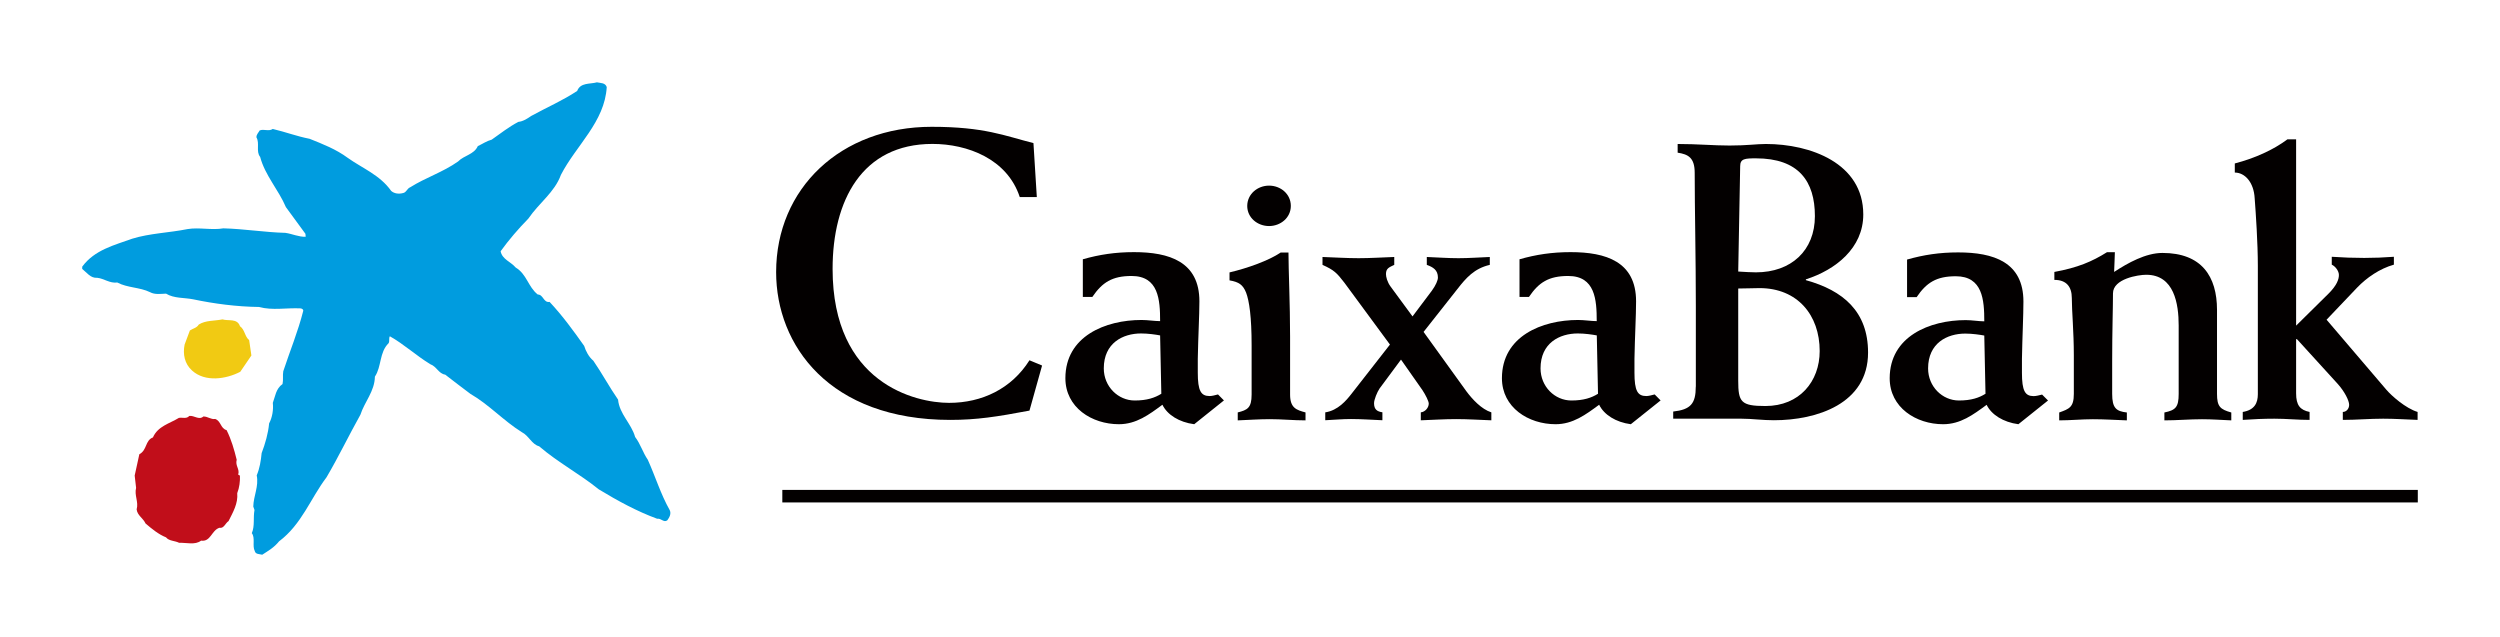
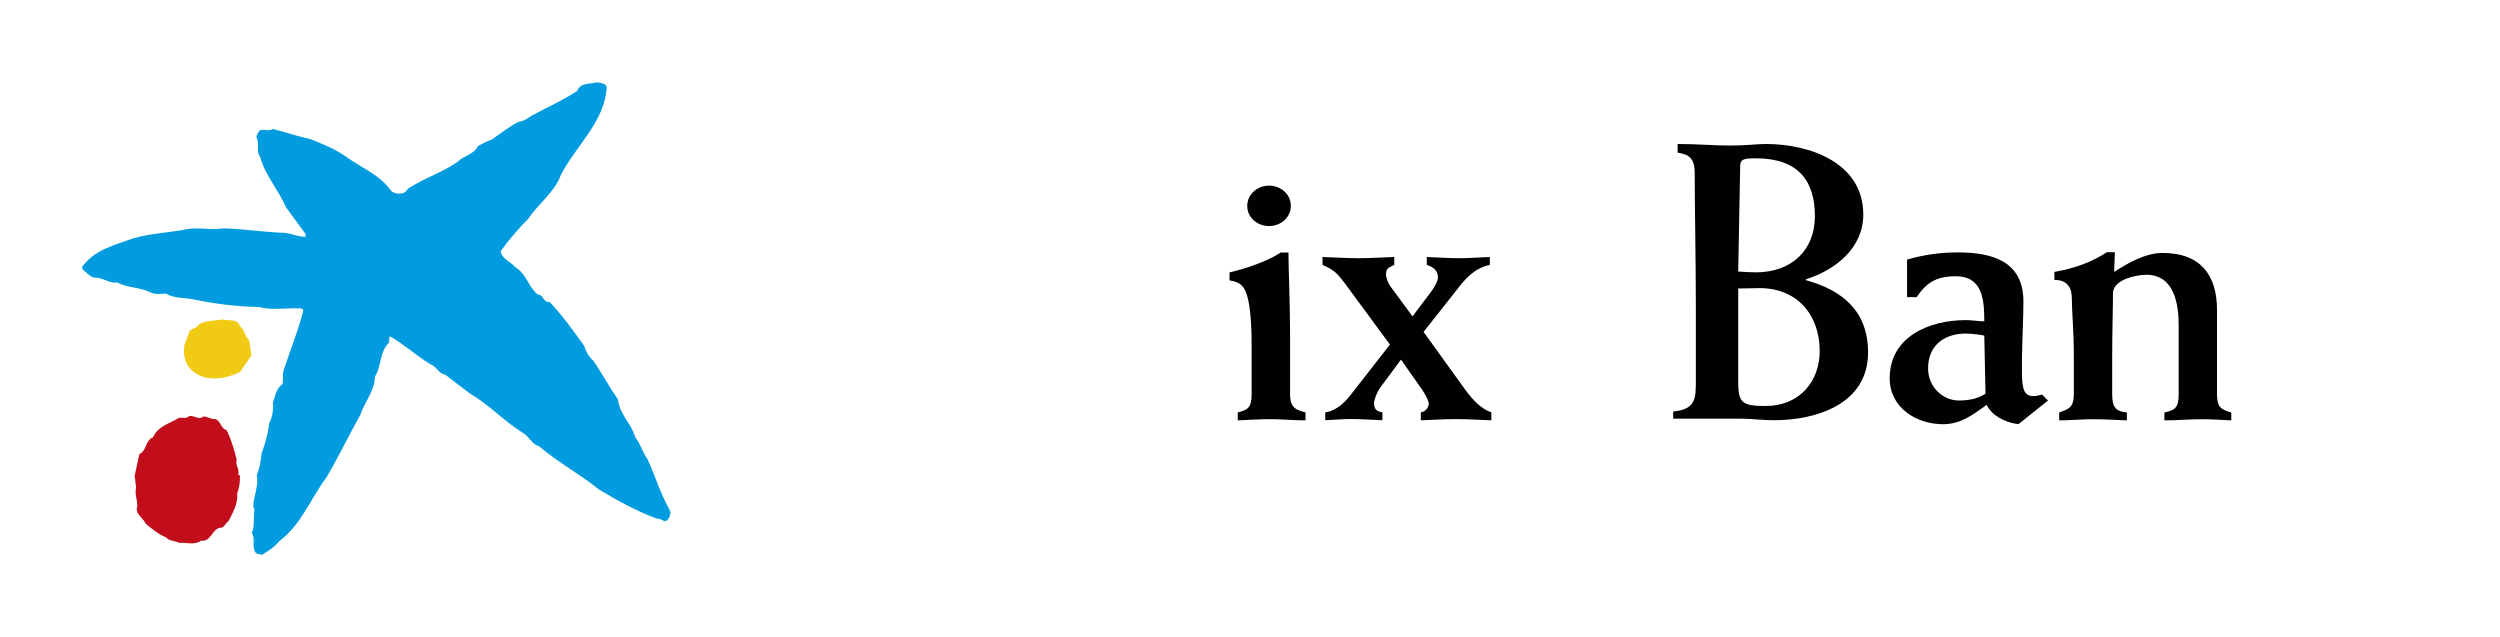
<svg xmlns="http://www.w3.org/2000/svg" id="Capa_1" x="0px" y="0px" viewBox="0 0 371.04 94.56" style="enable-background:new 0 0 371.04 94.56;" xml:space="preserve">
  <style type="text/css">	.st0{fill:#A21C26;}	.st1{fill:#D4B156;}	.st2{fill:#8E8F91;}	.st3{fill:#A12223;}	.st4{fill:#BD1C23;}	.st5{fill:#822320;}	.st6{fill:#B0342C;}	.st7{fill:#FFFFFF;}	.st8{clip-path:url(#SVGID_00000109751576107855394410000004332044758101359783_);fill:#FFFFFF;}	.st9{fill:#EED127;}	.st10{fill:#C74152;}	.st11{fill:#4CADA9;}	.st12{fill:#4D5055;}	.st13{fill:#C73D49;}	.st14{fill:#C63546;}	.st15{fill:#D27031;}	.st16{fill:#CD5D2A;}	.st17{fill:#F3E0ED;}	.st18{fill:#2E2D61;}	.st19{fill:#DB95BC;}	.st20{fill:#E4C4DB;}	.st21{fill:#C21330;}	.st22{fill:#D5ADCB;}	.st23{fill:#322C7B;}	.st24{fill:#29284E;}	.st25{fill:#DD9FC2;}	.st26{fill:#050504;}	.st27{fill:#F7E93D;}	.st28{fill:#232321;}	.st29{fill-rule:evenodd;clip-rule:evenodd;fill:#010200;}	.st30{fill:#010200;}	.st31{fill:#493571;}	.st32{fill:#222221;}	.st33{fill:#F1CA13;}	.st34{fill:#C10E1A;}	.st35{fill:#009CDF;}	.st36{fill:#030000;}</style>
  <g>
    <path class="st33" d="M35.62,48.42c0.73,0.51,0.7,1.54,1.36,2.06l0.33,2.28l-1.65,2.42c-2.1,1.09-5.22,1.58-7.16-0.19  c-1.1-0.99-1.39-2.42-1.1-3.85l0.78-2.09c0.44-0.3,1.02-0.37,1.32-0.88c1.03-0.66,2.34-0.52,3.52-0.77  C33.89,47.68,35.21,47.2,35.62,48.42" />
    <path class="st34" d="M30.19,61.81c0.66,0,1.13,0.48,1.75,0.37c0.89,0.33,0.77,1.4,1.69,1.66c0.7,1.39,1.13,2.9,1.5,4.4  c-0.25,0.88,0.49,1.4,0.22,2.2l0.26,0.15c0.04,0.84-0.08,1.79-0.4,2.6c0.14,1.54-0.63,2.83-1.29,4.15  c-0.47,0.29-0.69,1.14-1.35,0.99c-1.18,0.37-1.29,2.12-2.72,1.91c-0.91,0.69-2.17,0.28-3.27,0.32c-0.62-0.32-1.5-0.25-1.94-0.81  c-1.11-0.44-2.09-1.25-3.04-2.06c-0.37-0.81-1.21-1.18-1.32-2.09c0.32-1.11-0.37-2.1-0.08-3.19l-0.21-1.83l0.69-3.16  c1.18-0.63,0.84-2.05,2.02-2.5c0.73-1.68,2.49-2.06,3.85-2.9c0.52-0.1,1.14,0.19,1.54-0.29C28.83,61.63,29.53,62.4,30.19,61.81" />
    <path class="st35" d="M90.05,12.92c-0.3,5.18-4.55,8.66-6.8,13.03c-0.94,2.6-3.23,4.14-4.84,6.5c-1.47,1.5-2.9,3.16-4.11,4.84  c0.23,1.21,1.5,1.54,2.24,2.42c1.65,0.99,1.83,2.86,3.27,4c0.84,0,0.84,1.25,1.76,1.1c1.95,2.09,3.52,4.26,5.13,6.53  c0.26,0.81,0.67,1.61,1.36,2.2c1.29,1.87,2.35,3.86,3.67,5.77c0.19,2.13,1.98,3.56,2.53,5.54c0.81,1.06,1.14,2.31,1.88,3.38  c1.13,2.5,1.91,5.1,3.26,7.49c0.26,0.55-0.07,1.1-0.36,1.5c-0.52,0.4-0.91-0.33-1.51-0.23c-3-1.1-5.87-2.67-8.66-4.36  c-2.87-2.32-6.02-3.96-8.85-6.39c-1.1-0.29-1.54-1.58-2.56-2.09c-2.72-1.69-4.89-4.11-7.64-5.69c-1.24-0.95-2.5-1.87-3.75-2.86  c-0.95-0.12-1.28-1.22-2.2-1.54c-2.06-1.25-3.92-2.98-6.01-4.15c-0.19,0.3,0,0.73-0.19,1.03c-1.39,1.36-1.02,3.45-2.03,4.96  c-0.03,2.16-1.54,3.75-2.15,5.65c-1.73,3.09-3.24,6.25-5.03,9.29c-2.39,3.16-3.67,6.97-7.05,9.51c-0.74,0.92-1.58,1.39-2.49,1.98  c-0.41-0.11-0.99-0.04-1.11-0.55c-0.4-0.77,0.11-1.95-0.44-2.65c0.47-1.06,0.18-2.27,0.4-3.44l-0.18-0.51  c0.04-1.62,0.84-2.98,0.51-4.63c0.44-1.03,0.62-2.16,0.73-3.3c0.53-1.4,0.97-2.9,1.11-4.41c0.47-0.88,0.66-2.01,0.55-3.05  c0.36-0.95,0.44-2.09,1.44-2.79c0.14-0.63,0-1.25,0.11-1.9c0.99-3.01,2.2-5.92,2.97-8.99c0-0.22-0.22-0.29-0.36-0.34  c-2.17-0.11-4.18,0.34-6.21-0.21c-3.31-0.04-6.65-0.48-9.79-1.14c-1.29-0.26-2.83-0.11-4.01-0.84c-0.77,0.03-1.66,0.18-2.38-0.22  c-1.51-0.74-3.35-0.63-4.85-1.43c-1.14,0.15-1.94-0.59-2.98-0.7c-0.99,0.08-1.54-0.77-2.23-1.32v-0.33  c1.83-2.5,4.77-3.19,7.41-4.15c2.61-0.81,5.51-0.88,8.22-1.43c1.72-0.29,3.59,0.19,5.32-0.11c3.12,0.08,6.13,0.59,9.21,0.67  c1.03,0.15,1.98,0.62,3.01,0.58l-0.04-0.44l-2.9-3.96c-1.09-2.57-3.11-4.73-3.82-7.45c-0.66-0.81-0.03-2.01-0.55-2.9  c-0.03-0.41,0.3-0.7,0.48-1.03c0.63-0.26,1.32,0.19,1.94-0.22c1.88,0.44,3.6,1.1,5.47,1.46c1.95,0.78,3.93,1.55,5.66,2.83  c2.16,1.54,4.77,2.53,6.45,4.91c0.45,0.4,1.14,0.48,1.72,0.32c0.52-0.06,0.63-0.69,1.11-0.87c2.27-1.43,4.84-2.23,7.09-3.82  c0.9-0.92,2.38-1.03,2.93-2.28c0.7-0.33,1.33-0.77,2.06-0.96c1.29-0.91,2.57-1.91,3.96-2.64c0.74-0.08,1.32-0.48,1.91-0.88  c2.27-1.25,4.66-2.28,6.82-3.71c0.48-1.28,1.91-0.99,2.93-1.28C89.13,12.34,89.83,12.26,90.05,12.92" />
    <g>
      <path class="st36" d="M294.68,58.44c-0.94,0.59-2.11,1-3.94,1c-2.46,0-4.58-2.06-4.58-4.76c0-3.76,2.82-5.17,5.52-5.17   c1.05,0,2.17,0.17,2.82,0.29L294.68,58.44z M284.45,44.11c1.47-2.17,2.94-3.11,5.82-3.11c3.99,0,4.23,3.52,4.23,6.69   c-0.82,0-1.82-0.18-2.76-0.18c-5.34,0-11.28,2.41-11.28,8.63c0,4.35,3.93,6.82,7.93,6.82c2.58,0,4.46-1.41,6.46-2.88   c0.7,1.46,2.46,2.58,4.71,2.88l4.4-3.52l-0.88-0.88c-0.41,0.11-0.94,0.23-1.24,0.23c-1.29,0-1.75-0.77-1.75-3.47v-2.06   c0.06-3.35,0.22-6.4,0.22-8.51c0-5.87-4.46-7.29-9.69-7.29c-2.76,0-5.11,0.36-7.58,1.06v5.58H284.45z" />
-       <path class="st36" d="M153.88,29.25h-2.53c-1.86-5.67-7.77-7.89-12.96-7.89c-10.48,0-14.82,8.43-14.82,18.55   c0,16.99,12.29,19.88,17.29,19.88c4.89,0,9.28-2.11,11.93-6.32l1.87,0.78l-1.87,6.69c-4.82,0.91-7.83,1.38-11.75,1.38   c-17.96,0-25.85-11.08-25.85-21.93c0-12.41,9.58-21.57,23.08-21.57c7.82,0,10.83,1.33,15.11,2.42L153.88,29.25z" />
-       <path class="st36" d="M160.71,44.07v-5.59c2.46-0.7,4.82-1.06,7.59-1.06c5.23,0,9.71,1.41,9.71,7.3c0,2.12-0.18,5.18-0.24,8.53   v2.06c0,2.71,0.47,3.47,1.77,3.47c0.29,0,0.82-0.12,1.23-0.24l0.88,0.89l-4.41,3.53c-2.24-0.29-4.01-1.41-4.72-2.89   c-1.99,1.47-3.88,2.89-6.46,2.89c-4,0-7.94-2.47-7.94-6.83c0-6.23,5.94-8.64,11.3-8.64c0.94,0,1.94,0.17,2.76,0.17   c0-3.17-0.23-6.7-4.23-6.7c-2.88,0-4.35,0.94-5.83,3.11H160.71z M172.18,49.78c-0.64-0.12-1.76-0.29-2.83-0.29   c-2.7,0-5.53,1.42-5.53,5.18c0,2.71,2.13,4.77,4.59,4.77c1.82,0,3-0.41,3.95-1L172.18,49.78z" />
      <path class="st36" d="M191.23,37.49c0,2.48,0.24,7.65,0.24,12.48v8.59c0,2,0.95,2.29,2.29,2.65v1.18c-1.76,0-3.52-0.18-5.3-0.18   c-1.58,0-3.17,0.12-4.76,0.18v-1.18c1.42-0.36,2.06-0.65,2.06-2.65v-7.3c0-4.24-0.35-6.6-0.82-7.83   c-0.47-1.17-1.06-1.58-2.46-1.82v-1.18c2.71-0.64,5.83-1.76,7.59-2.95H191.23z M188.35,27.55c1.71,0,3.23,1.24,3.23,3.01   c0,1.76-1.53,2.99-3.23,2.99c-1.71,0-3.24-1.23-3.24-2.99C185.12,28.79,186.65,27.55,188.35,27.55" />
      <path class="st36" d="M196.7,61.2c1.88-0.29,3.11-1.76,3.89-2.76l5.7-7.3l-6.76-9.18c-1.13-1.47-1.54-1.88-3.25-2.65v-1.17   c1.77,0.06,3.59,0.18,5.36,0.18c1.76,0,3.53-0.12,5.29-0.18v1.17c-0.7,0.35-1.23,0.48-1.23,1.36c0,0.41,0.18,1.18,0.7,1.88   l3.24,4.41l2.88-3.83c0.59-0.82,0.89-1.53,0.89-1.94c0-1.11-0.71-1.54-1.65-1.88v-1.17c1.58,0.06,3.11,0.18,4.7,0.18   c1.53,0,3.12-0.12,4.65-0.18v1.17c-2.3,0.53-3.53,1.94-4.82,3.6l-5.01,6.35l6.36,8.82c0.88,1.18,2.23,2.65,3.7,3.12v1.18   c-1.76-0.06-3.47-0.18-5.23-0.18c-1.77,0-3.48,0.12-5.24,0.18V61.2c0.65-0.06,1.18-0.7,1.18-1.3c0-0.35-0.47-1.29-0.94-2   l-3.18-4.53l-3.18,4.29c-0.36,0.53-0.82,1.66-0.82,2.18c0,0.93,0.46,1.24,1.24,1.35v1.18c-1.53-0.06-3.13-0.18-4.66-0.18   c-1.28,0-2.53,0.12-3.82,0.18V61.2z" />
-       <path class="st36" d="M225.52,44.07v-5.59c2.47-0.7,4.82-1.06,7.59-1.06c5.24,0,9.71,1.41,9.71,7.3c0,2.12-0.18,5.18-0.24,8.53   v2.06c0,2.71,0.47,3.47,1.76,3.47c0.3,0,0.82-0.12,1.24-0.24l0.88,0.89l-4.42,3.53c-2.22-0.29-3.99-1.41-4.7-2.89   c-2,1.47-3.89,2.89-6.47,2.89c-4.01,0-7.96-2.47-7.96-6.83c0-6.23,5.94-8.64,11.3-8.64c0.94,0,1.94,0.17,2.77,0.17   c0-3.17-0.23-6.7-4.23-6.7c-2.89,0-4.36,0.94-5.83,3.11H225.52z M236.99,49.78c-0.64-0.12-1.76-0.29-2.82-0.29   c-2.71,0-5.53,1.42-5.53,5.18c0,2.71,2.12,4.77,4.58,4.77c1.82,0,3.01-0.41,3.95-1L236.99,49.78z" />
      <path class="st36" d="M258.27,24.67c0-1.12,0.7-1.17,2.34-1.17c6.35,0,8.75,3.41,8.75,8.58c0,5.11-3.53,8.34-8.75,8.34   c-0.76,0-1.59-0.06-2.63-0.12L258.27,24.67z M251.68,57.38c0,2.53-0.76,3.41-3.35,3.7v1.06h10.11c0.82,0,1.65,0.06,2.42,0.12   c0.82,0.06,1.64,0.11,2.41,0.11c6.4,0,13.98-2.46,13.98-10.04c0-6.11-3.71-9.22-9.23-10.75v-0.12c4.41-1.41,8.52-4.64,8.52-9.63   c0-7.64-7.88-10.46-14.45-10.46c-1.41,0-2.76,0.23-5.4,0.23c-2.35,0-4.76-0.23-7.7-0.23v1.29c1.59,0.24,2.53,0.76,2.53,2.99   c0,5.29,0.17,12.75,0.17,19.8V57.38z M257.98,42.82c1.22,0,2.16-0.06,3.16-0.06c5.63,0,8.93,4,8.93,9.34c0,4.52-3,8.16-8.05,8.16   c-3.64,0-4.04-0.59-4.04-3.76V42.82z" />
      <path class="st36" d="M304.91,41.54c1.76,0,2.58,1,2.58,2.7c0,1.88,0.3,5.05,0.3,8.46v5.76c0,2-0.7,2.23-2.17,2.76v1.17   c1.65,0,3.34-0.17,4.99-0.17c1.7,0,3.35,0.11,5.05,0.17v-1.17c-1.58-0.18-2.18-0.65-2.18-2.76v-4.82c0-4.58,0.12-7.87,0.12-10.1   c0-2.17,3.75-2.76,4.93-2.76c4.17,0,4.82,4.34,4.82,7.52v10.16c0,2-0.47,2.41-2.12,2.76v1.17c1.89,0,3.71-0.17,5.58-0.17   c1.48,0,2.88,0.11,4.35,0.17v-1.17c-1.65-0.46-2.12-0.88-2.12-2.76V46c0-4.99-2.29-8.46-8.1-8.46c-2.47,0-5.11,1.47-7.17,2.82   c0.06-1,0.06-1.93,0.11-2.93h-1.17c-2.23,1.4-4.34,2.29-7.81,2.93V41.54z" />
-       <path class="st36" d="M358.81,61.14c-1.76-0.53-3.87-2.4-4.63-3.29l-8.88-10.4l4.53-4.76c1.41-1.47,3.35-2.82,5.46-3.41v-1.17   c-1.46,0.11-2.93,0.17-4.4,0.17c-1.58,0-3.23-0.06-4.82-0.17v1.17c0.53,0.24,1.06,0.94,1.06,1.53c0,0.65-0.3,1.53-1.53,2.76   l-4.82,4.76V20.68h-1.29c-2.11,1.58-4.87,2.81-7.81,3.58v1.35c1.47,0,2.82,1.41,2.95,3.82c0.17,2.23,0.47,6.64,0.47,10.05V58.5   c0,1.29-0.47,2.35-2.24,2.64v1.18c1.58-0.11,3.11-0.18,4.69-0.18c1.76,0,3.47,0.18,5.23,0.18v-1.18c-1.41-0.29-2-0.99-2-2.76   v-8.05h0.12l6.05,6.64c1,1.11,1.7,2.47,1.7,3.11c0,0.59-0.42,1.06-0.94,1.06v1.18c2,0,3.99-0.18,5.99-0.18   c1.71,0,3.41,0.12,5.11,0.18V61.14z" />
    </g>
-     <polygon class="st36" points="116.11,72.71 116.11,73.62 116.11,73.66 116.11,74.57 358.84,74.57 358.84,73.66 358.84,73.62   358.84,72.71  " />
  </g>
</svg>